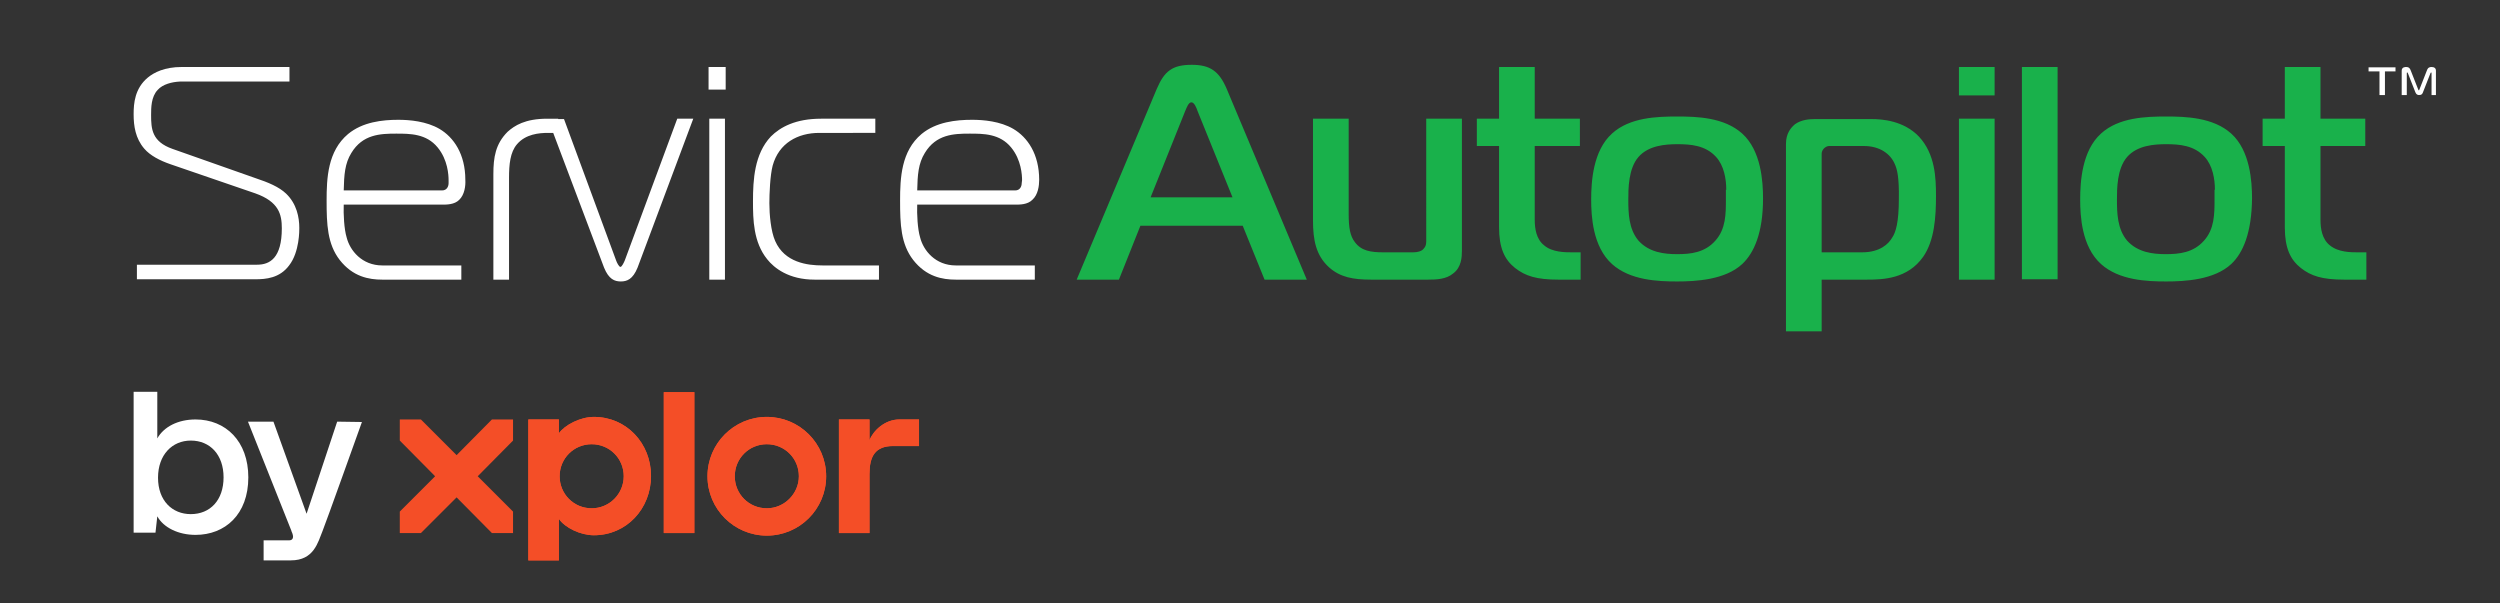
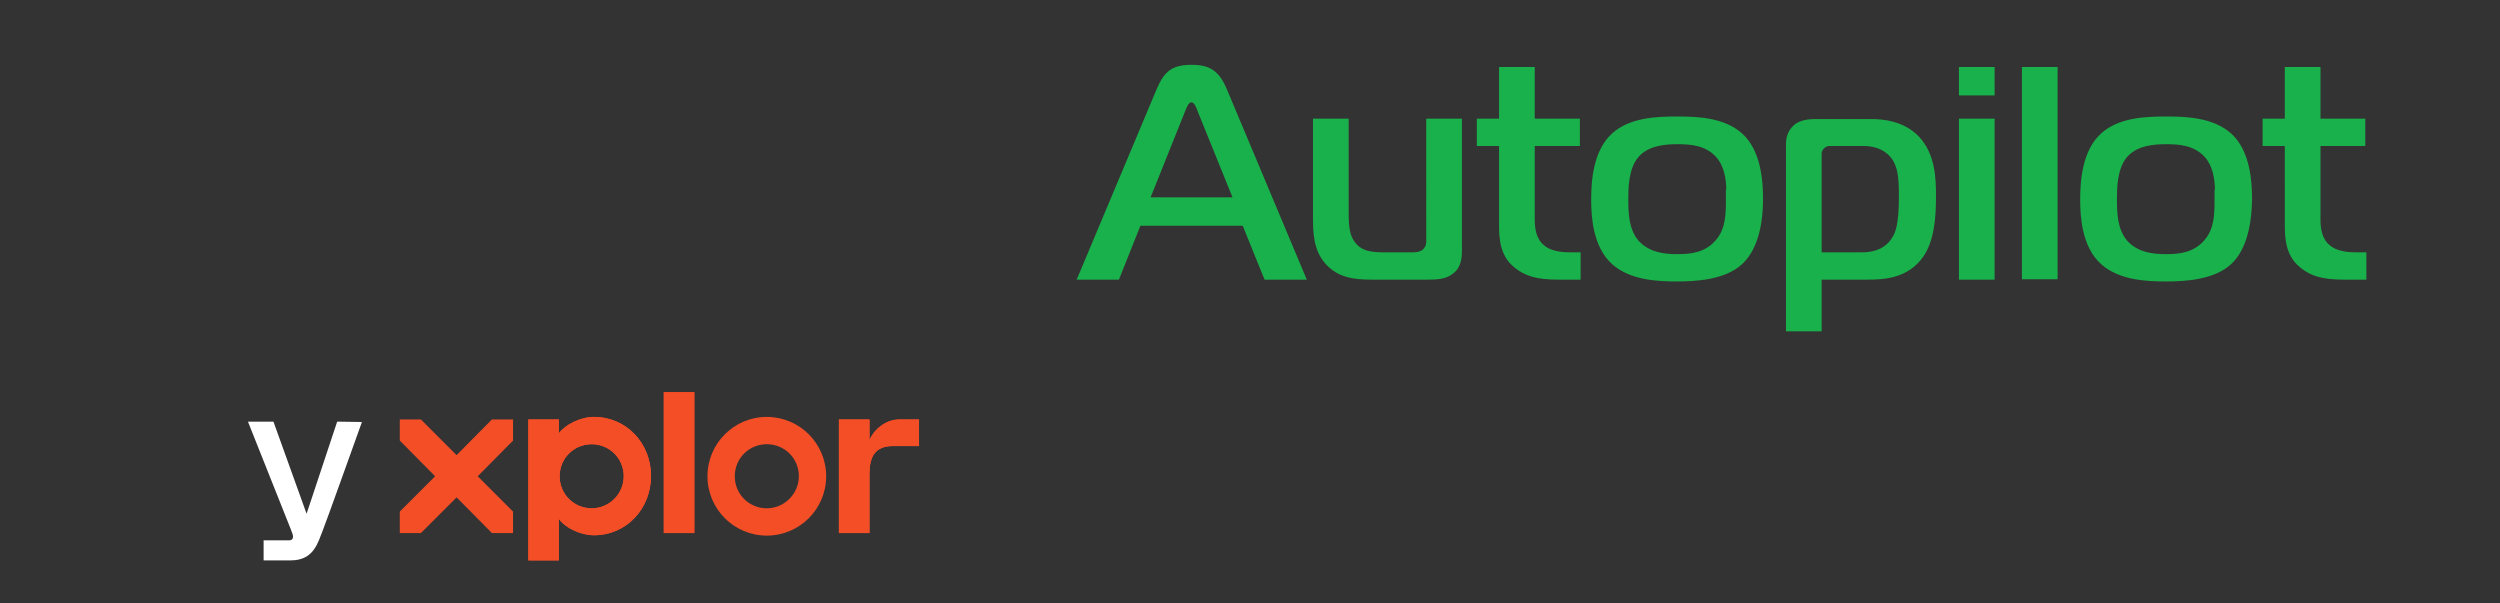
<svg xmlns="http://www.w3.org/2000/svg" version="1.1" id="Layer_1" x="0px" y="0px" viewBox="0 0 686.6 165.6" style="enable-background:new 0 0 686.6 165.6;" xml:space="preserve">
  <rect x="0" y="0" width="686.6" height="165.6" fill="#333333" stroke="none" />
  <style type="text/css">
	.st0{fill:#F44E27;}
	.st1{fill:#FFFFFF;}
	.st2{fill:#19B14B;}
	.st3{fill:none;}
</style>
  <g>
    <g>
      <path class="st0" d="M190.7,146.4h-8.4v-38.7h8.4V146.4z" />
      <path class="st0" d="M252.4,115.2v7.3h-7.1c-5,0-6.5,2.9-6.5,7.7v16.2h-8.4v-31.2h8.4l0,5.7c1-2.6,4.2-5.7,8.2-5.7    C247,115.2,252.4,115.2,252.4,115.2z" />
      <path class="st0" d="M210.6,114.5c-9,0-16.3,7.3-16.3,16.3c0,9,7.3,16.3,16.3,16.3c9,0,16.3-7.3,16.3-16.3    S219.6,114.5,210.6,114.5z M210.6,139.6c-4.9,0-8.8-3.9-8.8-8.8c0-4.9,3.9-8.8,8.8-8.8c4.9,0,8.8,3.9,8.8,8.8    C219.4,135.6,215.4,139.6,210.6,139.6z" />
      <path class="st0" d="M163.1,114.5c-3.7,0-8,2.2-9.6,4.5l0-3.8h-8.4v38.7h8.4v-11.4c1.6,2.4,5.9,4.5,9.6,4.5    c9,0,15.7-7.3,15.7-16.3C178.8,121.8,172.1,114.5,163.1,114.5z M162.5,139.6c-4.9,0-8.8-3.9-8.8-8.8c0-4.9,3.9-8.8,8.8-8.8    c4.9,0,8.8,3.9,8.8,8.8C171.3,135.6,167.4,139.6,162.5,139.6z" />
      <path class="st1" d="M84.2,141.1l8.4-25.3l6.8,0.1c0,0-10.3,28.8-10.8,29.9c-1.3,3.2-2.4,8.1-8.7,8.1h-7.5v-5.5c0,0,6.2,0,7,0    s1.4-0.5,0.9-1.9c-0.2-0.4-0.2-0.5-0.3-0.8l-11.9-29.9h7L84.2,141.1z" />
-       <path class="st1" d="M68.2,131.1c0,10.2-6.4,15.8-14.5,15.8c-4.7,0-8.8-2-10.5-5.1l-0.5,4.5h-6v-38.7h6.5v12.8    c1.8-3.2,5.7-5.2,10.5-5.2C62,115.2,68.2,121.2,68.2,131.1z M61.4,131.1c0-6.2-3.7-10.1-9-10.1c-5.1,0-9,3.9-9,10.2    c0,6.3,3.9,10,9,10C57.7,141.2,61.4,137.4,61.4,131.1z" />
      <path class="st0" d="M190.7,146.4h-8.4v-38.7h8.4V146.4z" />
      <path class="st0" d="M252.4,115.2v7.3h-7.1c-5,0-6.5,2.9-6.5,7.7v16.2h-8.4v-31.2h8.4l0,5.7c1-2.6,4.2-5.7,8.2-5.7    C247,115.2,252.4,115.2,252.4,115.2z" />
-       <path class="st0" d="M210.6,114.5c-9,0-16.3,7.3-16.3,16.3c0,9,7.3,16.3,16.3,16.3c9,0,16.3-7.3,16.3-16.3    S219.6,114.5,210.6,114.5z M210.6,139.6c-4.9,0-8.8-3.9-8.8-8.8c0-4.9,3.9-8.8,8.8-8.8c4.9,0,8.8,3.9,8.8,8.8    C219.4,135.6,215.4,139.6,210.6,139.6z" />
      <polygon class="st0" points="140.9,115.2 135.1,115.2 125.4,125 115.6,115.2 109.8,115.2 109.8,121 119.5,130.8 109.8,140.5     109.8,146.4 115.6,146.4 125.4,136.6 135.1,146.4 140.9,146.4 140.9,140.5 131.2,130.8 140.9,121   " />
      <path class="st0" d="M163.1,114.5c-3.7,0-8,2.2-9.6,4.5l0-3.8h-8.4v38.7h8.4v-11.4c1.6,2.4,5.9,4.5,9.6,4.5    c9,0,15.7-7.3,15.7-16.3C178.8,121.8,172.1,114.5,163.1,114.5z M162.5,139.6c-4.9,0-8.8-3.9-8.8-8.8c0-4.9,3.9-8.8,8.8-8.8    c4.9,0,8.8,3.9,8.8,8.8C171.3,135.6,167.4,139.6,162.5,139.6z" />
    </g>
  </g>
  <g>
    <g>
      <g>
        <g>
-           <path id="SVGID_9_" class="st1" d="M655,19.6v6.5h-1.5v-6.5h-3v-1.1h7.4v1.1H655L655,19.6z M667.8,26.1l0-6      c0-0.2-0.1-0.2-0.1-0.2c-0.1,0-0.2,0.2-0.2,0.2l-2,5.1c-0.2,0.6-0.4,0.9-1.1,0.9c-0.7,0-0.9-0.4-1.1-0.9l-2-5.1      c0-0.1-0.1-0.2-0.2-0.2c-0.1,0-0.1,0.2-0.1,0.2l0,6h-1.4v-6.7c0-1,1-1,1.2-1c0.9,0,1.1,0.5,1.3,1l2,5.1c0.1,0.2,0.1,0.3,0.2,0.3      s0.1-0.1,0.2-0.3l2-5.1c0.3-0.9,0.8-1,1.3-1c0.7,0,1.2,0.3,1.2,1v6.7H667.8L667.8,26.1z" />
-         </g>
+           </g>
      </g>
      <g>
        <g>
          <g>
            <path id="SVGID_8_" class="st2" d="M347.3,76.8l-6-14.8h-28.1l-5.9,14.8h-11.6l22-52.4c2.1-4.9,4.3-6.6,9.6-6.6       c5,0,7.5,1.7,9.6,6.6l22,52.4H347.3L347.3,76.8z M328.9,30.5c-0.3-0.9-0.9-2.4-1.7-2.4c-0.8,0-1.3,1.5-1.7,2.4L316,54.2h22.5       L328.9,30.5L328.9,30.5z M399.1,75.1c-1.9,1.6-4.6,1.7-6.9,1.7h-15.6c-5.1,0-8.5-0.7-11.5-3.3c-3.7-3.3-4.5-7.6-4.5-13V32.6       h9.8v26.1c0,3.9,0.4,6.1,1.7,7.8c1.8,2.4,4.3,2.8,7.9,2.8h8.1c1.2,0,2.3-0.3,2.8-0.9c0.9-0.9,0.8-1.8,0.8-2.7V32.6h9.8v36.3       C401.5,70.5,401.4,73.4,399.1,75.1L399.1,75.1z M421.5,60.4c0,2.3,0.4,5.3,2.6,7c2.2,1.9,5.8,1.9,7.6,1.9h2.4v7.5H428       c-6,0-9.1-1-11.9-3.2c-2.9-2.3-4.4-5.5-4.4-11.2V40.1h-6.1v-7.5h6.1V18.4h9.8v14.2h12.4v7.5h-12.4v17.8V60.4L421.5,60.4z        M478.5,72.5c-4.7,4.4-12.9,4.8-17.9,4.8c-5.3,0-12.9-0.3-17.9-4.8c-5.3-4.8-5.7-13.2-5.7-17.7c0-4.9,0.5-13.4,5.7-18.1       c4.9-4.5,12.5-4.7,17.9-4.7s12.9,0.2,17.9,4.7c5.2,4.7,5.7,13.2,5.7,17.8C484.2,64,481.7,69.5,478.5,72.5L478.5,72.5z        M474.1,52.1c0-2.9-0.6-6.6-2.8-9c-2.9-3.2-7-3.5-10.6-3.5c-3.2,0-7.9,0.3-10.7,3.5c-2.8,3.2-2.8,8.8-2.8,11.7       c0,3.7,0.1,8.1,2.8,11.3c2.9,3.2,7,3.7,10.6,3.7c3.7,0,7.6-0.4,10.5-3.7c2.9-3.2,2.9-7.4,2.9-11.3V52.1L474.1,52.1z        M528.2,70.5c-4.3,6.1-11,6.3-15.5,6.3h-12.4V91h-9.8V39.5c0-2.9,1.4-4.5,2.5-5.4c1.7-1.2,3.8-1.4,5.5-1.4H514       c2.8,0,8.8,0.4,13,4.8c4.5,4.8,4.7,11.4,4.7,16.3C531.7,59.6,531.3,66,528.2,70.5L528.2,70.5z M520.4,45.1       c-1.2-2.9-4.2-5-8.5-5h-9.6c-0.4,0-1,0.3-1.3,0.6c-0.4,0.4-0.7,0.9-0.7,1.5v27.1h11.1c4.9,0,7.3-2.3,8.3-4.1       c0.9-1.3,1.8-4,1.8-10.6C521.6,48.6,521,46.4,520.4,45.1L520.4,45.1z M538,76.8V32.6h9.8v44.2H538L538,76.8z M538,18.4h9.8v7.8       H538V18.4L538,18.4z M555.3,76.8V18.4h9.8v58.3H555.3L555.3,76.8z M612.8,72.5c-4.7,4.4-12.8,4.8-17.9,4.8       c-5.3,0-12.9-0.3-17.9-4.8c-5.3-4.8-5.7-13.2-5.7-17.7c0-4.9,0.5-13.4,5.7-18.1c4.9-4.5,12.5-4.7,17.9-4.7       c5.3,0,12.9,0.2,17.9,4.7c5.2,4.7,5.7,13.2,5.7,17.8C618.4,64,616,69.5,612.8,72.5L612.8,72.5z M608.3,52.1       c0-2.9-0.6-6.6-2.8-9c-2.9-3.2-7-3.5-10.6-3.5c-3.2,0-7.9,0.3-10.7,3.5c-2.8,3.2-2.8,8.8-2.8,11.7c0,3.7,0.1,8.1,2.8,11.3       c2.9,3.2,7,3.7,10.6,3.7c3.7,0,7.6-0.4,10.5-3.7c2.9-3.2,2.9-7.4,2.9-11.3V52.1L608.3,52.1z M637.3,60.4c0,2.3,0.4,5.3,2.6,7       c2.3,1.9,5.8,1.9,7.6,1.9h2.4v7.5h-6.1c-6,0-9.1-1-11.9-3.2c-2.9-2.3-4.4-5.5-4.4-11.2V40.1h-6.1v-7.5h6.1V18.4h9.8v14.2h12.3       v7.5h-12.3v17.8L637.3,60.4L637.3,60.4z" />
          </g>
        </g>
      </g>
      <g>
        <g>
-           <path id="SVGID_7_" class="st1" d="M43.3,24.7c-1.8,1.9-1.8,4.9-1.8,6.9c0,3.8,0.2,7.3,5.9,9.3l22.7,8c3.6,1.2,6.5,2.4,8.5,4.3      c2.9,2.8,3.6,6.5,3.6,9.4c0,0.5,0.1,6.6-2.8,10.3c-2.6,3.5-6.4,3.8-9.3,3.8H37.6v-4h33c3.5,0,6.8-1.8,6.8-10      c0-3.8-0.8-7.3-7.3-9.6l-23.3-8c-2.9-1-5.6-2.4-7.2-4.3c-2.4-2.8-2.9-6.2-2.9-9.4c0-3,0.3-7.1,3.9-10.1c1.7-1.4,4.6-2.9,9.3-2.9      h29.6v4H49.4C47.3,22.5,44.7,23.1,43.3,24.7L43.3,24.7z M126.1,54.9c-1.3,1.3-3.4,1.3-4.7,1.3h-27c-0.1,2.6,0.1,6.7,0.8,9      c0.9,3.6,4.2,7.7,9.8,7.7h21.7v3.9H105c-3.7,0-8.1-0.8-11.7-5.4c-3.4-4.4-3.6-9.8-3.6-16.3c0-6.2,0.3-13.6,5.9-18.3      c4-3.3,9.4-3.9,13.8-3.9c3.1,0,7.7,0.4,11.3,2.5c3.9,2.3,7.1,6.9,7.1,14C127.9,51,127.6,53.5,126.1,54.9L126.1,54.9z       M123.2,49.5c0-1.4-0.2-5.6-3-9c-3.1-3.8-7.6-3.8-11.4-3.8c-4.4,0-9.2,0.2-12.3,5.3c-1.8,2.9-2,6-2.1,10.3h27      c1.4,0,1.8-1.2,1.8-2L123.2,49.5L123.2,49.5z M150.5,36.5c-2.4,0-6.1,0.3-8.5,3.1c-1.9,2.2-2.2,5.6-2.2,9.2v28h-4.3v-29      c0-4.6,0.6-8.3,3.9-11.6c1.9-1.7,4.8-3.6,10.9-3.6h3v3.9H150.5L150.5,36.5z M175.1,73.5c-1.3,3.2-2.9,3.8-4.6,3.8      c-1.7,0-3.3-0.6-4.6-3.8l-15.4-40.8h4.4l14.3,38.8c0.2,0.6,0.8,1.8,1.2,1.8c0.4,0,1-1.3,1.2-1.8L186,32.6h4.4L175.1,73.5      L175.1,73.5z M194.6,24.6v-6.2h4.7v6.2H194.6L194.6,24.6z M199.1,76.8h-4.3V32.6h4.3V76.8L199.1,76.8z M225.9,72.9h15.5v3.9      h-17.7c-7.1,0-11.1-3.2-13-5.6c-3.8-4.7-3.9-10.9-3.9-15.9c0-6,0.4-13,4.9-17.8c2.6-2.6,6.8-4.9,13.8-4.9h14.9v3.9H225      c-5.9,0-11.1,2.8-12.8,9c-0.7,2.7-0.9,7.7-0.9,10.3c0,3.1,0.4,7.7,1.6,10.4C215.5,72.1,221.7,72.9,225.9,72.9L225.9,72.9z       M283.5,54.9c-1.3,1.3-3.4,1.3-4.7,1.3h-26.9c-0.1,2.6,0.1,6.7,0.8,9c0.9,3.6,4.2,7.7,9.8,7.7h21.7v3.9h-21.7      c-3.7,0-8.1-0.8-11.7-5.4c-3.4-4.4-3.6-9.8-3.6-16.3c0-6.2,0.3-13.6,5.9-18.3c4-3.3,9.4-3.9,13.9-3.9c3.1,0,7.7,0.4,11.3,2.5      c3.9,2.3,7.1,6.9,7.1,14C285.4,51,285.1,53.5,283.5,54.9L283.5,54.9z M280.7,49.5c0-1.4-0.2-5.6-3-9c-3.1-3.8-7.6-3.8-11.4-3.8      c-4.4,0-9.2,0.2-12.3,5.3c-1.8,2.9-2,6-2.1,10.3h26.9c1.4,0,1.8-1.2,1.8-2L280.7,49.5L280.7,49.5z" />
-         </g>
+           </g>
      </g>
    </g>
  </g>
-   <rect class="st3" width="686.6" height="165.6" />
</svg>